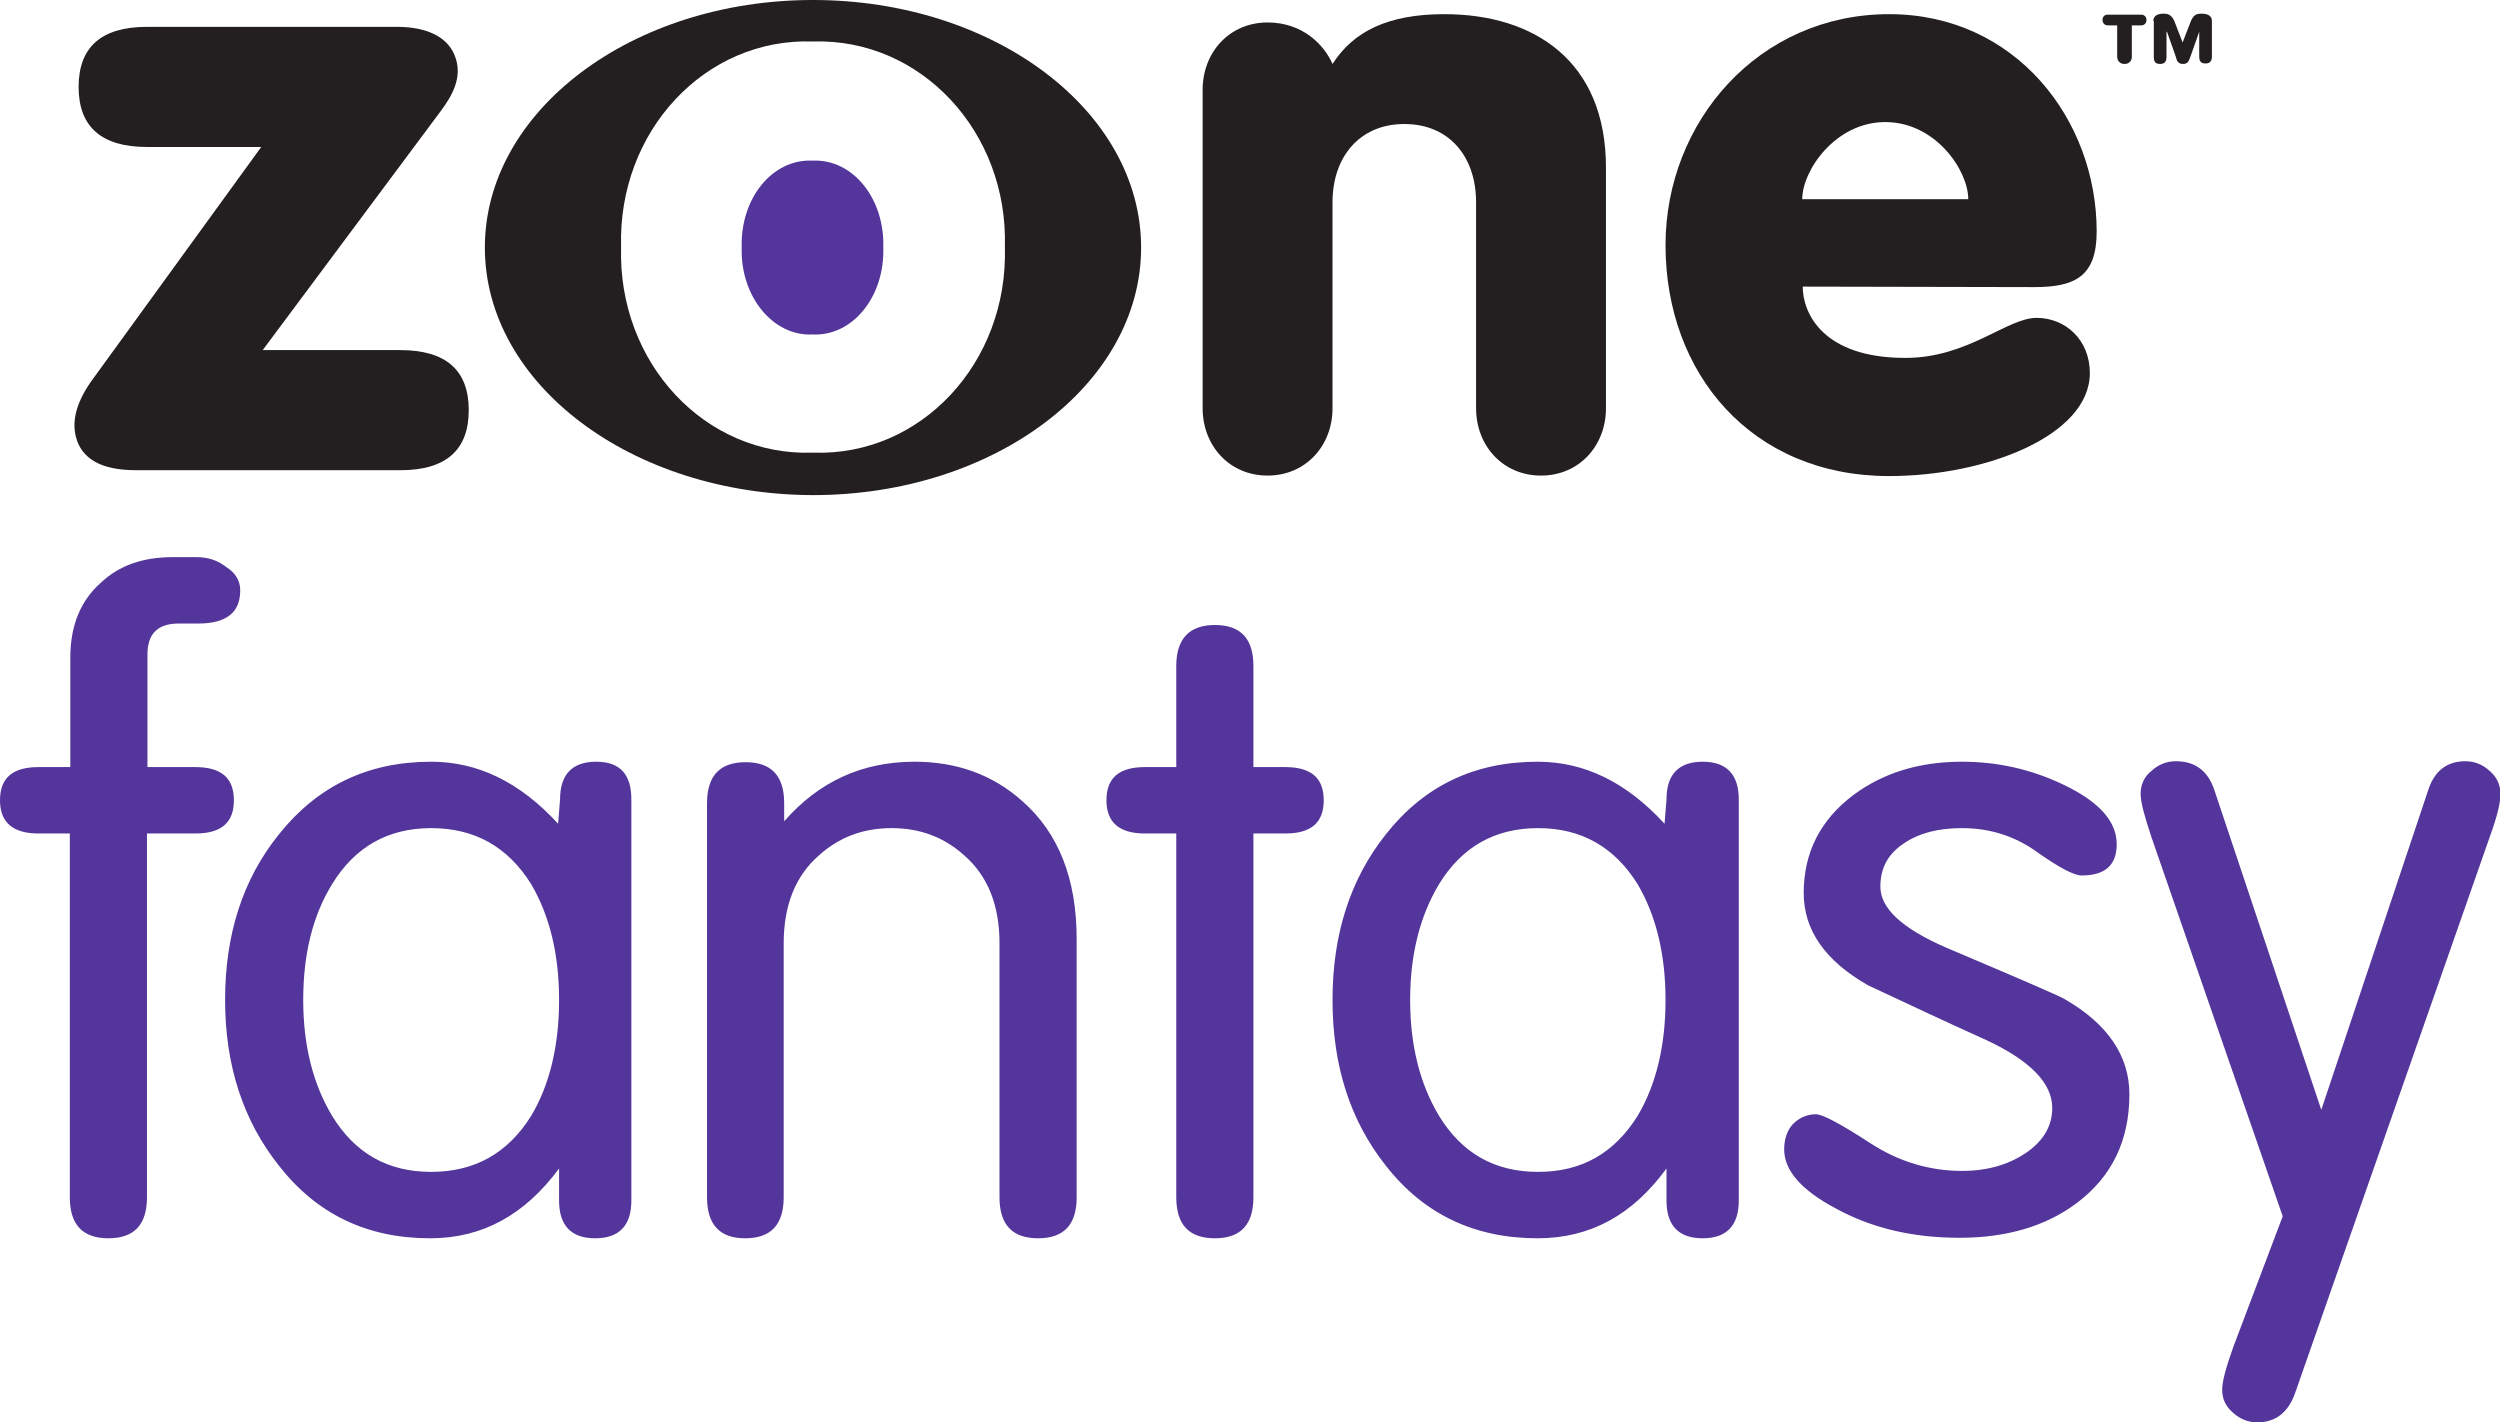
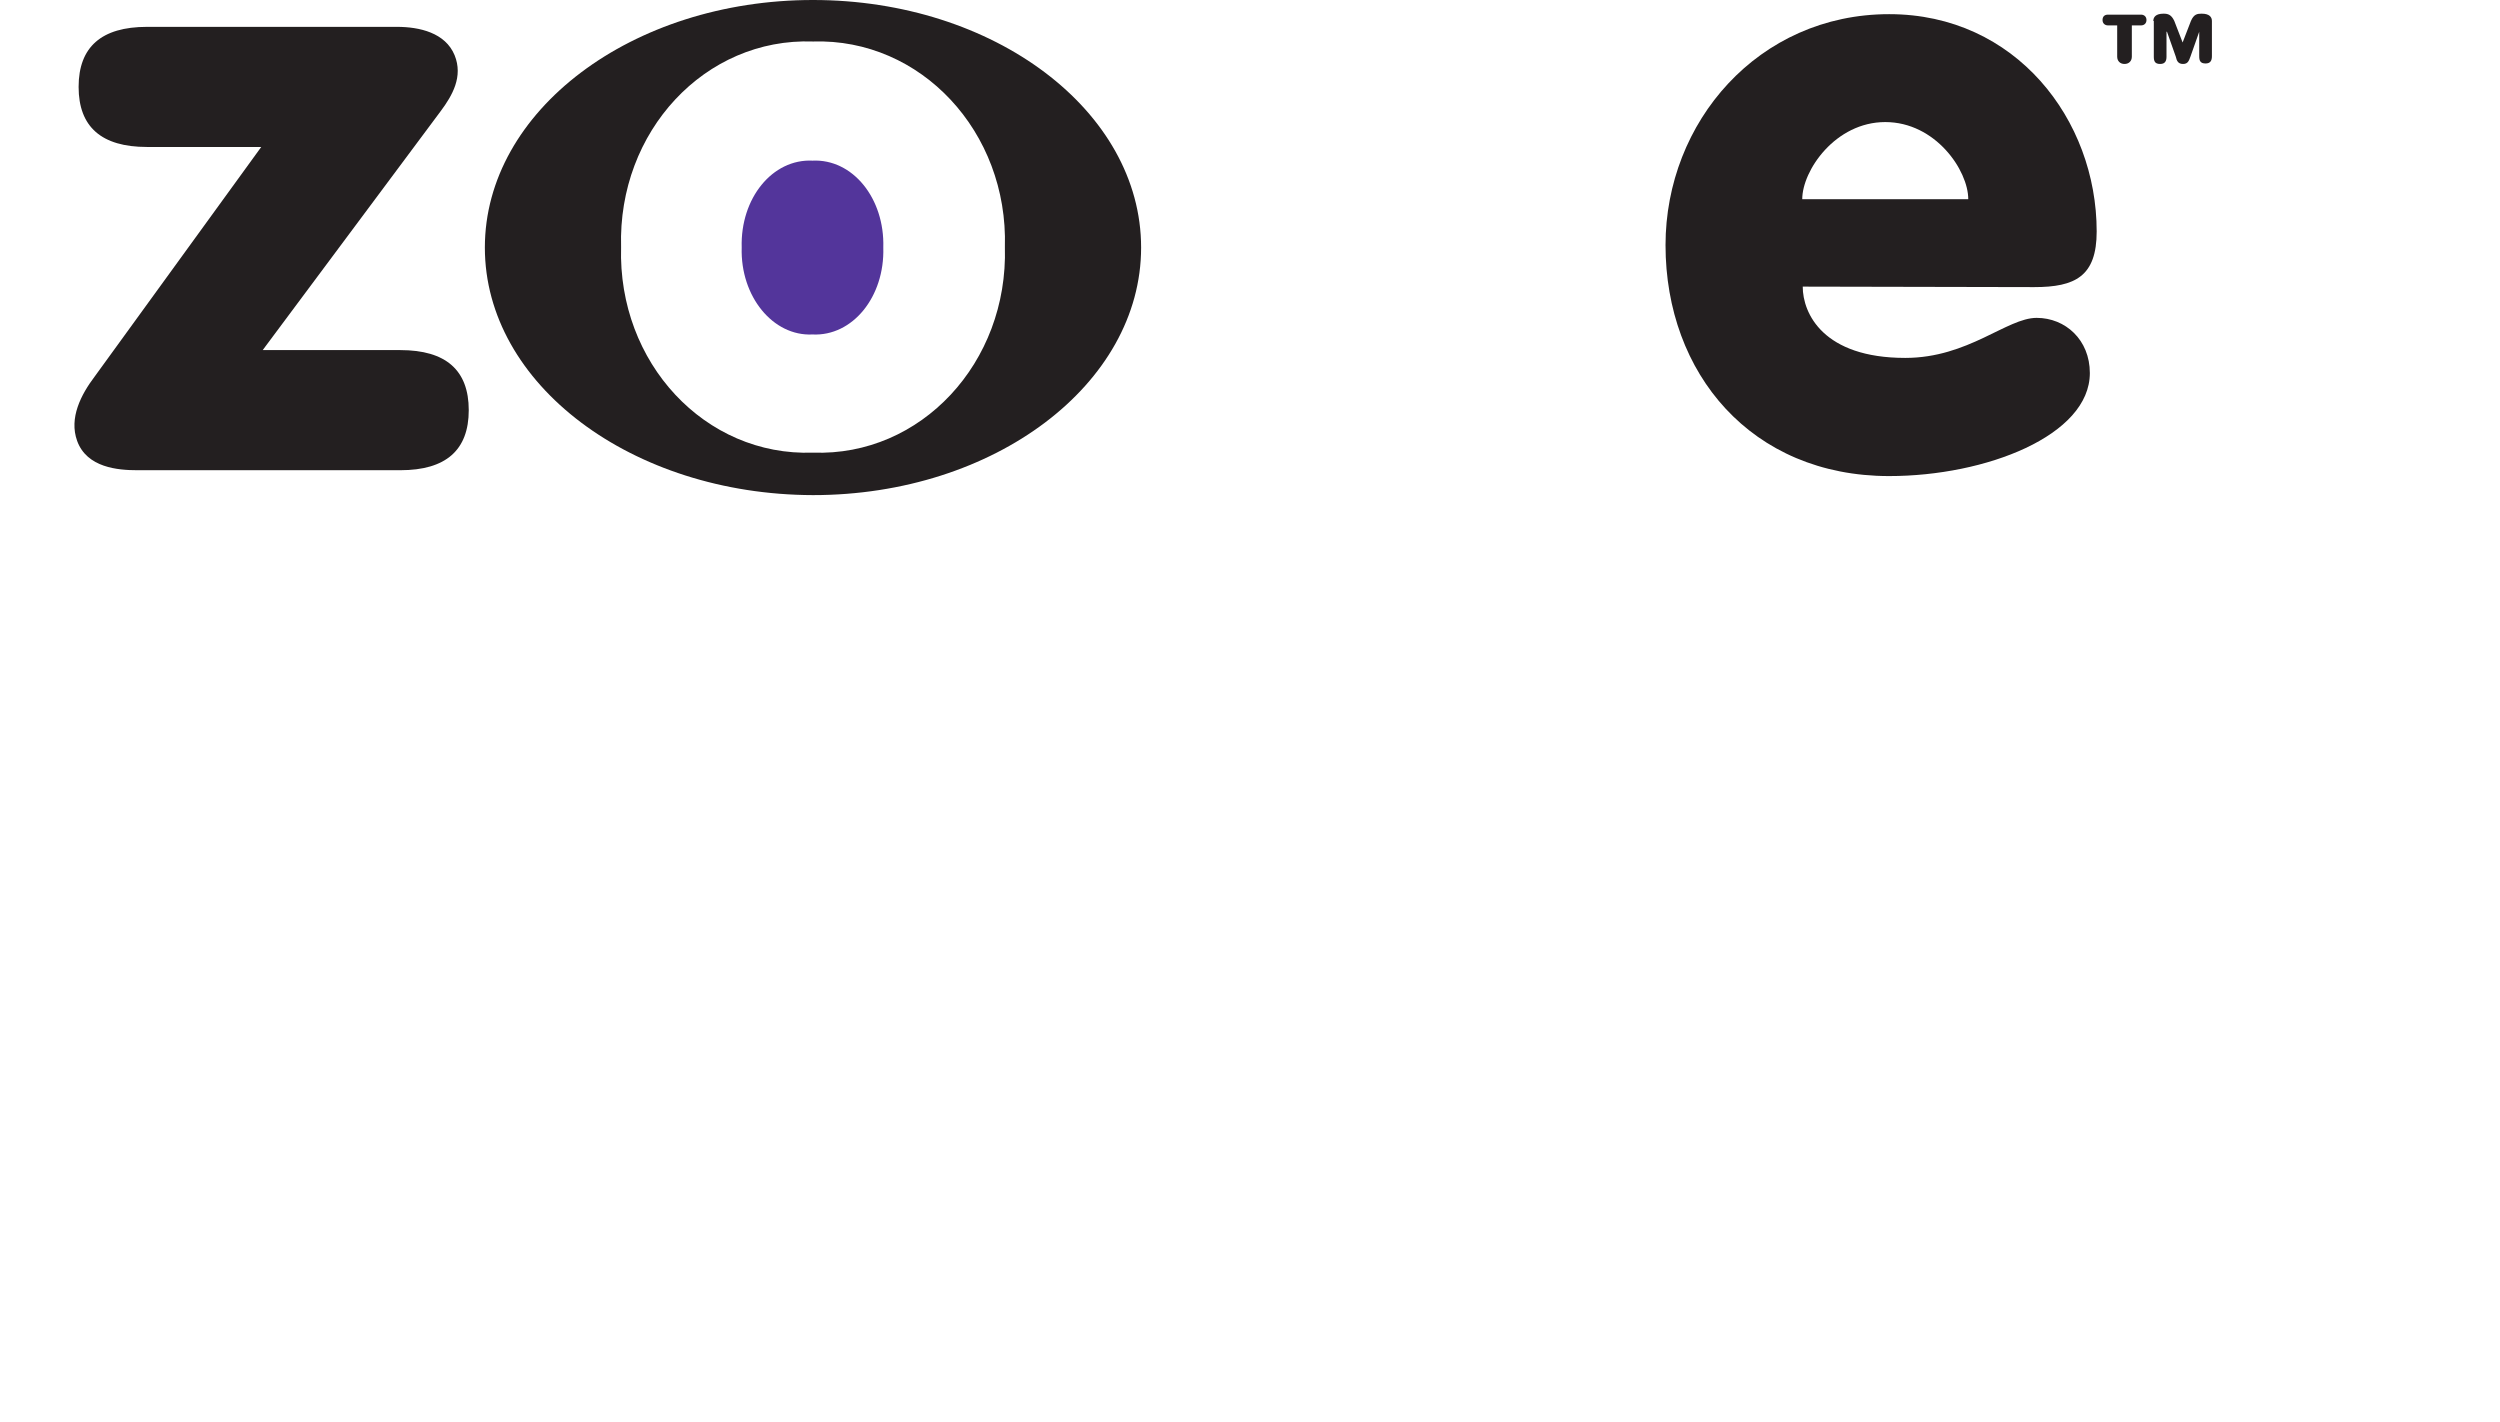
<svg xmlns="http://www.w3.org/2000/svg" xmlns:ns1="http://www.inkscape.org/namespaces/inkscape" xmlns:ns2="http://sodipodi.sourceforge.net/DTD/sodipodi-0.dtd" version="1.1" id="svg2" ns1:output_extension="org.inkscape.output.svg.inkscape" ns1:version="0.45.1" ns2:version="0.32" x="0px" y="0px" viewBox="0 0 512 291.3" style="enable-background:new 0 0 512 291.3;" xml:space="preserve">
  <style type="text/css">
	.st0{fill-rule:evenodd;clip-rule:evenodd;fill:#53359B;}
	.st1{fill:#231F20;}
	.st2{fill-rule:evenodd;clip-rule:evenodd;fill:#231F20;}
</style>
  <g>
-     <path id="path10029" class="st0" d="M30.1,170.7v74.5c0,5.6-2.6,8.4-7.9,8.4c-5.3,0-7.9-2.8-7.9-8.4v-74.5H7.9   c-5.3,0-7.9-2.3-7.9-6.8c0-4.6,2.6-6.8,7.9-6.8h6.5v-22.4c0-6.6,2.1-11.7,6.3-15.4c3.7-3.5,8.6-5.2,14.7-5.2h4.8   c2.3,0,4.3,0.6,6.1,2c1.9,1.2,2.9,2.8,2.9,4.8c0,4.6-2.9,6.8-8.6,6.8h-4c-4.3,0-6.4,2.1-6.4,6.3v23.1H40c5.3,0,7.9,2.2,7.9,6.8   c0,4.6-2.6,6.8-7.9,6.8H30.1z M129.3,163.7v82.2c0,5.1-2.5,7.7-7.4,7.7s-7.4-2.6-7.4-7.7v-6.6c-7.1,9.6-15.8,14.3-26.4,14.3   c-12.9,0-23.2-4.9-31-14.9c-7.3-9.2-11-20.5-11-33.9c0-13.4,3.6-24.7,11-33.9C65,161,75.3,156,88.3,156c9.6,0,18.2,4.2,26,12.7   l0.4-5c0-5.1,2.5-7.7,7.4-7.7S129.3,158.6,129.3,163.7 M62.1,204.8c0,9.3,2,17.2,5.9,23.7c4.7,7.7,11.4,11.5,20.3,11.5   c8.9,0,15.7-3.8,20.5-11.5c3.8-6.4,5.7-14.4,5.7-23.7c0-9.3-1.9-17.2-5.7-23.7c-4.8-7.7-11.6-11.5-20.5-11.5   c-8.8,0-15.6,3.8-20.3,11.5C64,187.6,62.1,195.5,62.1,204.8 M144.8,245.2v-80.7c0-5.6,2.6-8.4,7.9-8.4c5.3,0,7.9,2.8,7.9,8.4v3.7   c7-8,15.8-12.2,26.7-12.2c8.7,0,16.1,2.7,22.1,8.1c7.4,6.5,11.1,15.9,11.1,28.2v52.9c0,5.6-2.6,8.4-7.9,8.4c-5.3,0-7.9-2.8-7.9-8.4   v-52c0-7.8-2.4-13.8-7.2-18c-4.1-3.7-9-5.6-14.9-5.6c-5.9,0-10.8,1.9-14.9,5.6c-4.8,4.2-7.2,10.2-7.2,18v52c0,5.6-2.6,8.4-7.9,8.4   C147.4,253.6,144.8,250.8,144.8,245.2 M240.9,157.1v-20.7c0-5.6,2.7-8.4,7.9-8.4c5.3,0,7.9,2.8,7.9,8.4v20.7h6.5   c5.3,0,7.9,2.2,7.9,6.8c0,4.6-2.6,6.8-7.9,6.8h-6.5v74.5c0,5.6-2.6,8.4-7.9,8.4c-5.3,0-7.9-2.8-7.9-8.4v-74.5h-6.4   c-5.3,0-7.9-2.3-7.9-6.8c0-4.6,2.6-6.8,7.9-6.8H240.9z M356.1,163.7v82.2c0,5.1-2.5,7.7-7.4,7.7c-4.9,0-7.4-2.6-7.4-7.7v-6.6   c-7,9.6-15.7,14.3-26.4,14.3c-12.9,0-23.3-4.9-31.1-14.9c-7.3-9.2-10.9-20.5-10.9-33.9c0-13.4,3.6-24.7,10.9-33.9   c7.8-9.9,18.1-14.9,31.1-14.9c9.6,0,18.2,4.2,26,12.7l0.4-5c0-5.1,2.5-7.7,7.4-7.7C353.6,156,356.1,158.6,356.1,163.7 M288.8,204.8   c0,9.3,2,17.2,5.9,23.7c4.7,7.7,11.4,11.5,20.3,11.5s15.6-3.8,20.4-11.5c3.8-6.4,5.7-14.4,5.7-23.7c0-9.3-1.9-17.2-5.7-23.7   c-4.8-7.7-11.6-11.5-20.4-11.5s-15.6,3.8-20.3,11.5C290.8,187.6,288.8,195.5,288.8,204.8 M369.4,182.9c0-8.3,3.4-15,10.2-20.1   c6.2-4.6,13.6-6.8,22.2-6.8c7.2,0,14.1,1.5,20.8,4.7c7.3,3.5,10.9,7.5,10.9,12.2c0,4.3-2.4,6.4-7.2,6.4c-1.5,0-4.6-1.6-9.1-4.8   c-4.6-3.3-9.7-4.9-15.4-4.9c-4.8,0-8.7,1-11.7,3c-3.4,2.2-5,5.1-5,9c0,4.4,4.4,8.5,13.3,12.4c15.8,6.7,23.9,10.2,24.4,10.6   c8.9,5.1,13.3,11.7,13.3,19.5c0,9.5-3.6,16.9-10.8,22.3c-6.4,4.8-14.5,7.1-24,7.1c-9.6,0-18.1-2-25.5-6.1   c-6.9-3.7-10.4-7.7-10.4-12c0-2.1,0.6-3.9,1.8-5.2c1.3-1.3,2.9-2,4.7-2c1.4,0,5.1,2,11.1,5.9c6,3.9,12.3,5.7,18.8,5.7   c5.5,0,10-1.4,13.7-4.1c3.2-2.4,4.8-5.3,4.8-8.8c0-5-4.4-9.6-13.3-13.8c-8.2-3.7-16.3-7.5-24.4-11.3   C373.8,196.8,369.4,190.5,369.4,182.9 M467.5,249.1l-26.9-77.7c-1.4-4.2-2.2-7.1-2.2-8.8c0-1.9,0.7-3.5,2.2-4.7c1.4-1.3,3.1-2,5-2   c4,0,6.6,2,7.9,5.9l21.9,65.5l21.9-65.5c1.3-4,3.9-5.9,7.6-5.9c1.9,0,3.6,0.7,5,2c1.4,1.2,2.2,2.8,2.2,4.7c0,1.8-0.7,4.7-2.2,8.8   L470,285.4c-1.4,3.9-4,5.9-7.7,5.9c-1.9,0-3.6-0.7-5-2c-1.4-1.2-2.2-2.7-2.2-4.7c0-1.7,0.8-4.6,2.3-8.8L467.5,249.1z" />
    <g>
      <path id="path2746" class="st1" d="M441,4.3c0-0.8,0.5-1.5,2.1-1.5c0.9,0,1.6,0.2,2.2,1.5l1.7,4.4l1.7-4.4    c0.6-1.4,1.3-1.5,2.2-1.5c1.6,0,2.1,0.7,2.1,1.5v7.2c0,0.9-0.3,1.5-1.3,1.5c-1.1,0-1.3-0.6-1.3-1.5V6.5h0l-1.8,5.1    c-0.3,0.8-0.5,1.5-1.5,1.5c-1,0-1.3-0.6-1.5-1.5l-1.8-5.1h-0.1v5.1c0,0.9-0.3,1.5-1.3,1.5c-1.1,0-1.3-0.6-1.3-1.5V4.3z M433.6,5.2    h-1.9c-0.6,0-1.1-0.4-1.1-1.1c0-0.7,0.4-1.1,1.1-1.1h6.8c0.6,0,1.1,0.4,1.1,1.1c0,0.7-0.5,1.1-1.1,1.1h-1.9v6.4    c0,0.9-0.6,1.5-1.5,1.5c-0.9,0-1.5-0.6-1.5-1.5V5.2" />
      <path id="path2748" class="st1" d="M403.1,40.8c0-5.9-6.7-15.8-17-15.8c-10.2,0-17,9.9-17,15.8H403.1z M369.2,58.7    c0,5.5,4.2,14.6,21,14.6c12.9,0,20.8-8.2,26.9-8.2c5.9,0,10.9,4.5,10.9,11.3c0,12.8-21.3,21.1-41.1,21.1    c-28.2,0-45.8-21-45.8-47.3c0-25.2,19-47.3,45.8-47.3c25.9,0,42.5,21.6,42.5,44.5c0,9.2-4.4,11.4-12.8,11.4" />
-       <path id="path2750" class="st1" d="M246.3,18.4c0-7.7,5.5-13.8,13.3-13.8c7.2,0,11.6,4.6,13.3,8.5c4.3-6.7,11.4-10.2,22.9-10.2    c18.4,0,33.1,9.6,33.1,31.4v49.3c0,7.7-5.5,13.8-13.3,13.8c-7.8,0-13.3-6.1-13.3-13.8V41.4c0-9.2-5.4-16-14.7-16    c-9.2,0-14.7,6.8-14.7,16v42.2c0,7.7-5.5,13.8-13.3,13.8c-7.8,0-13.3-6.1-13.3-13.8" />
      <path id="path2752" class="st2" d="M166.5,8.5c-22.1-0.8-40,18.4-39.3,42.1c-0.7,23.7,17.2,42.9,39.3,42.1    c22.1,0.8,40-18.4,39.3-42.1C206.5,27,188.6,7.8,166.5,8.5 M99.3,50.7c0-28,30.1-50.7,67.2-50.7c37.1,0,67.2,22.7,67.2,50.7    c0,28-30.1,50.7-67.2,50.7C129.4,101.3,99.3,78.7,99.3,50.7" />
      <path id="path2756" class="st0" d="M180.9,50.7c0.3,10.1-6.3,18.2-14.5,17.8c-8.1,0.4-14.8-7.8-14.5-17.8    c-0.3-10.1,6.3-18.2,14.5-17.8C174.6,32.5,181.2,40.6,180.9,50.7" />
      <path id="path2758" class="st2" d="M19.4,77.1l34.1-47H30.1c-9.3,0-14-4.1-14-12.3c0-8.2,4.7-12.3,14-12.3h51.2    c4.6,0,9.9,1.2,11.8,5.8c1.8,4.4-0.5,8.3-2.8,11.4l-36.5,49H82c9.3,0,14,4.1,14,12.3c0,8.2-4.7,12.3-14,12.3H28.1    c-3.9,0-10.3-0.5-12.3-6C14.1,85.6,16.6,80.8,19.4,77.1" />
    </g>
  </g>
</svg>